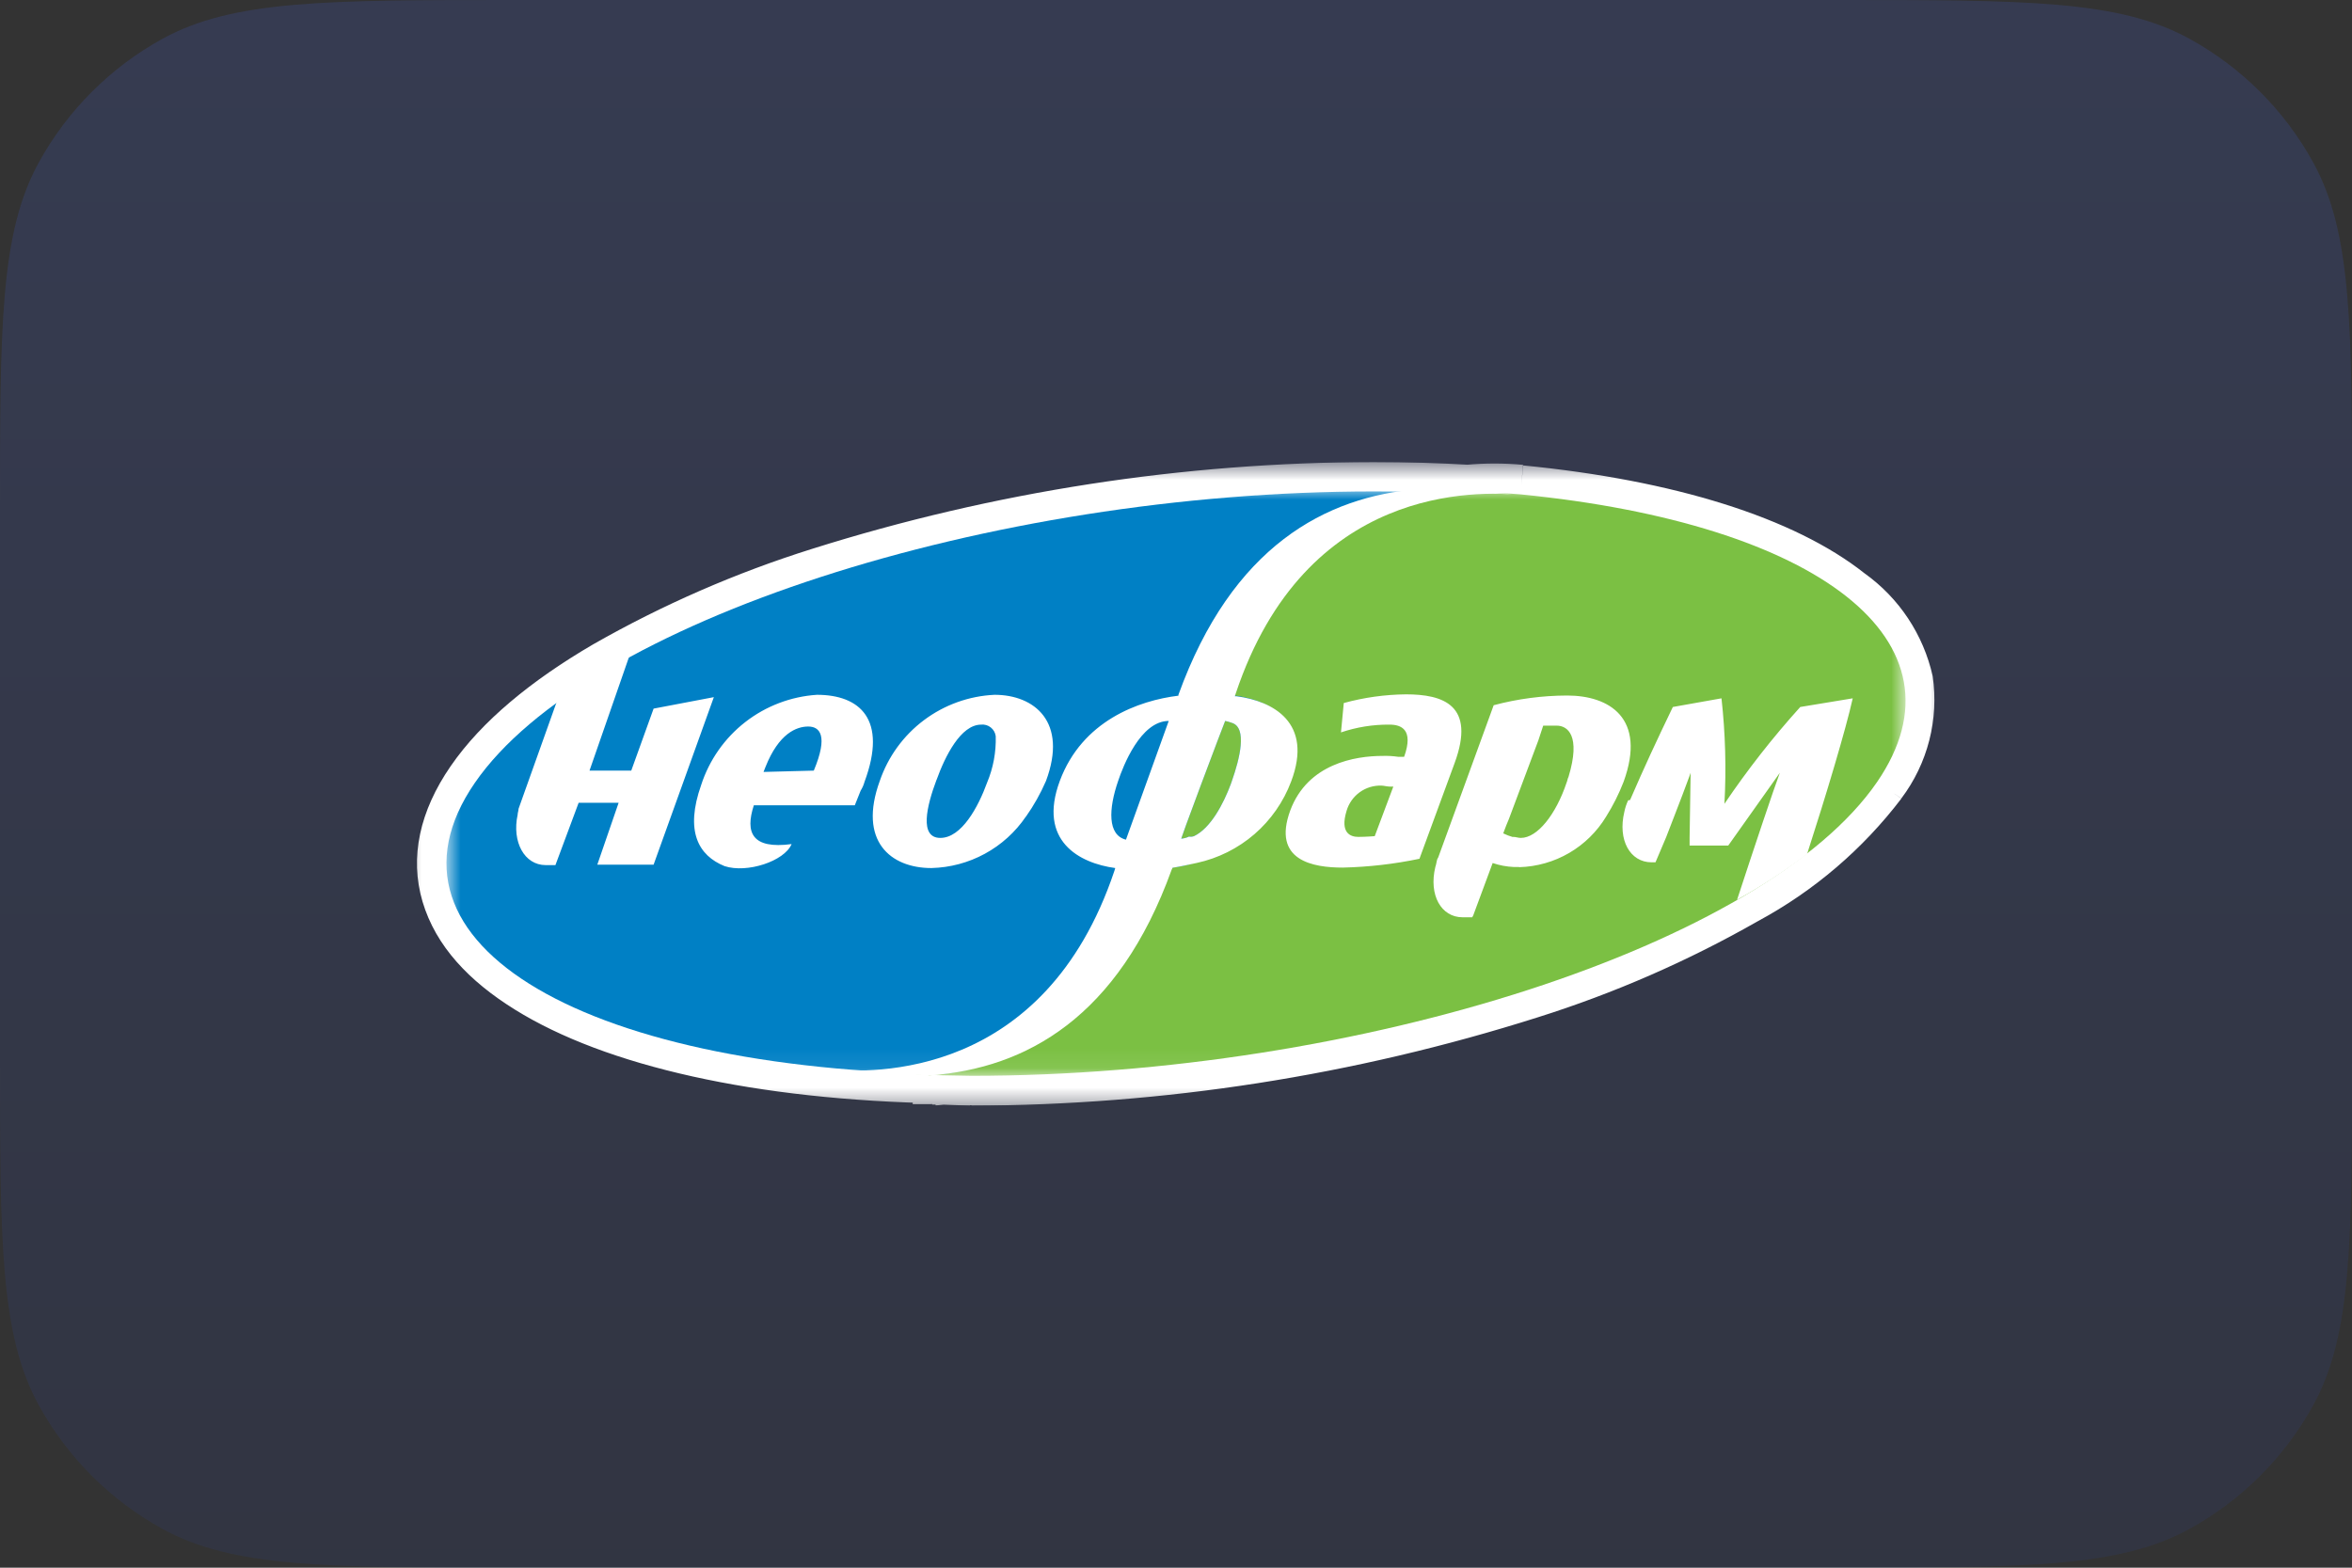
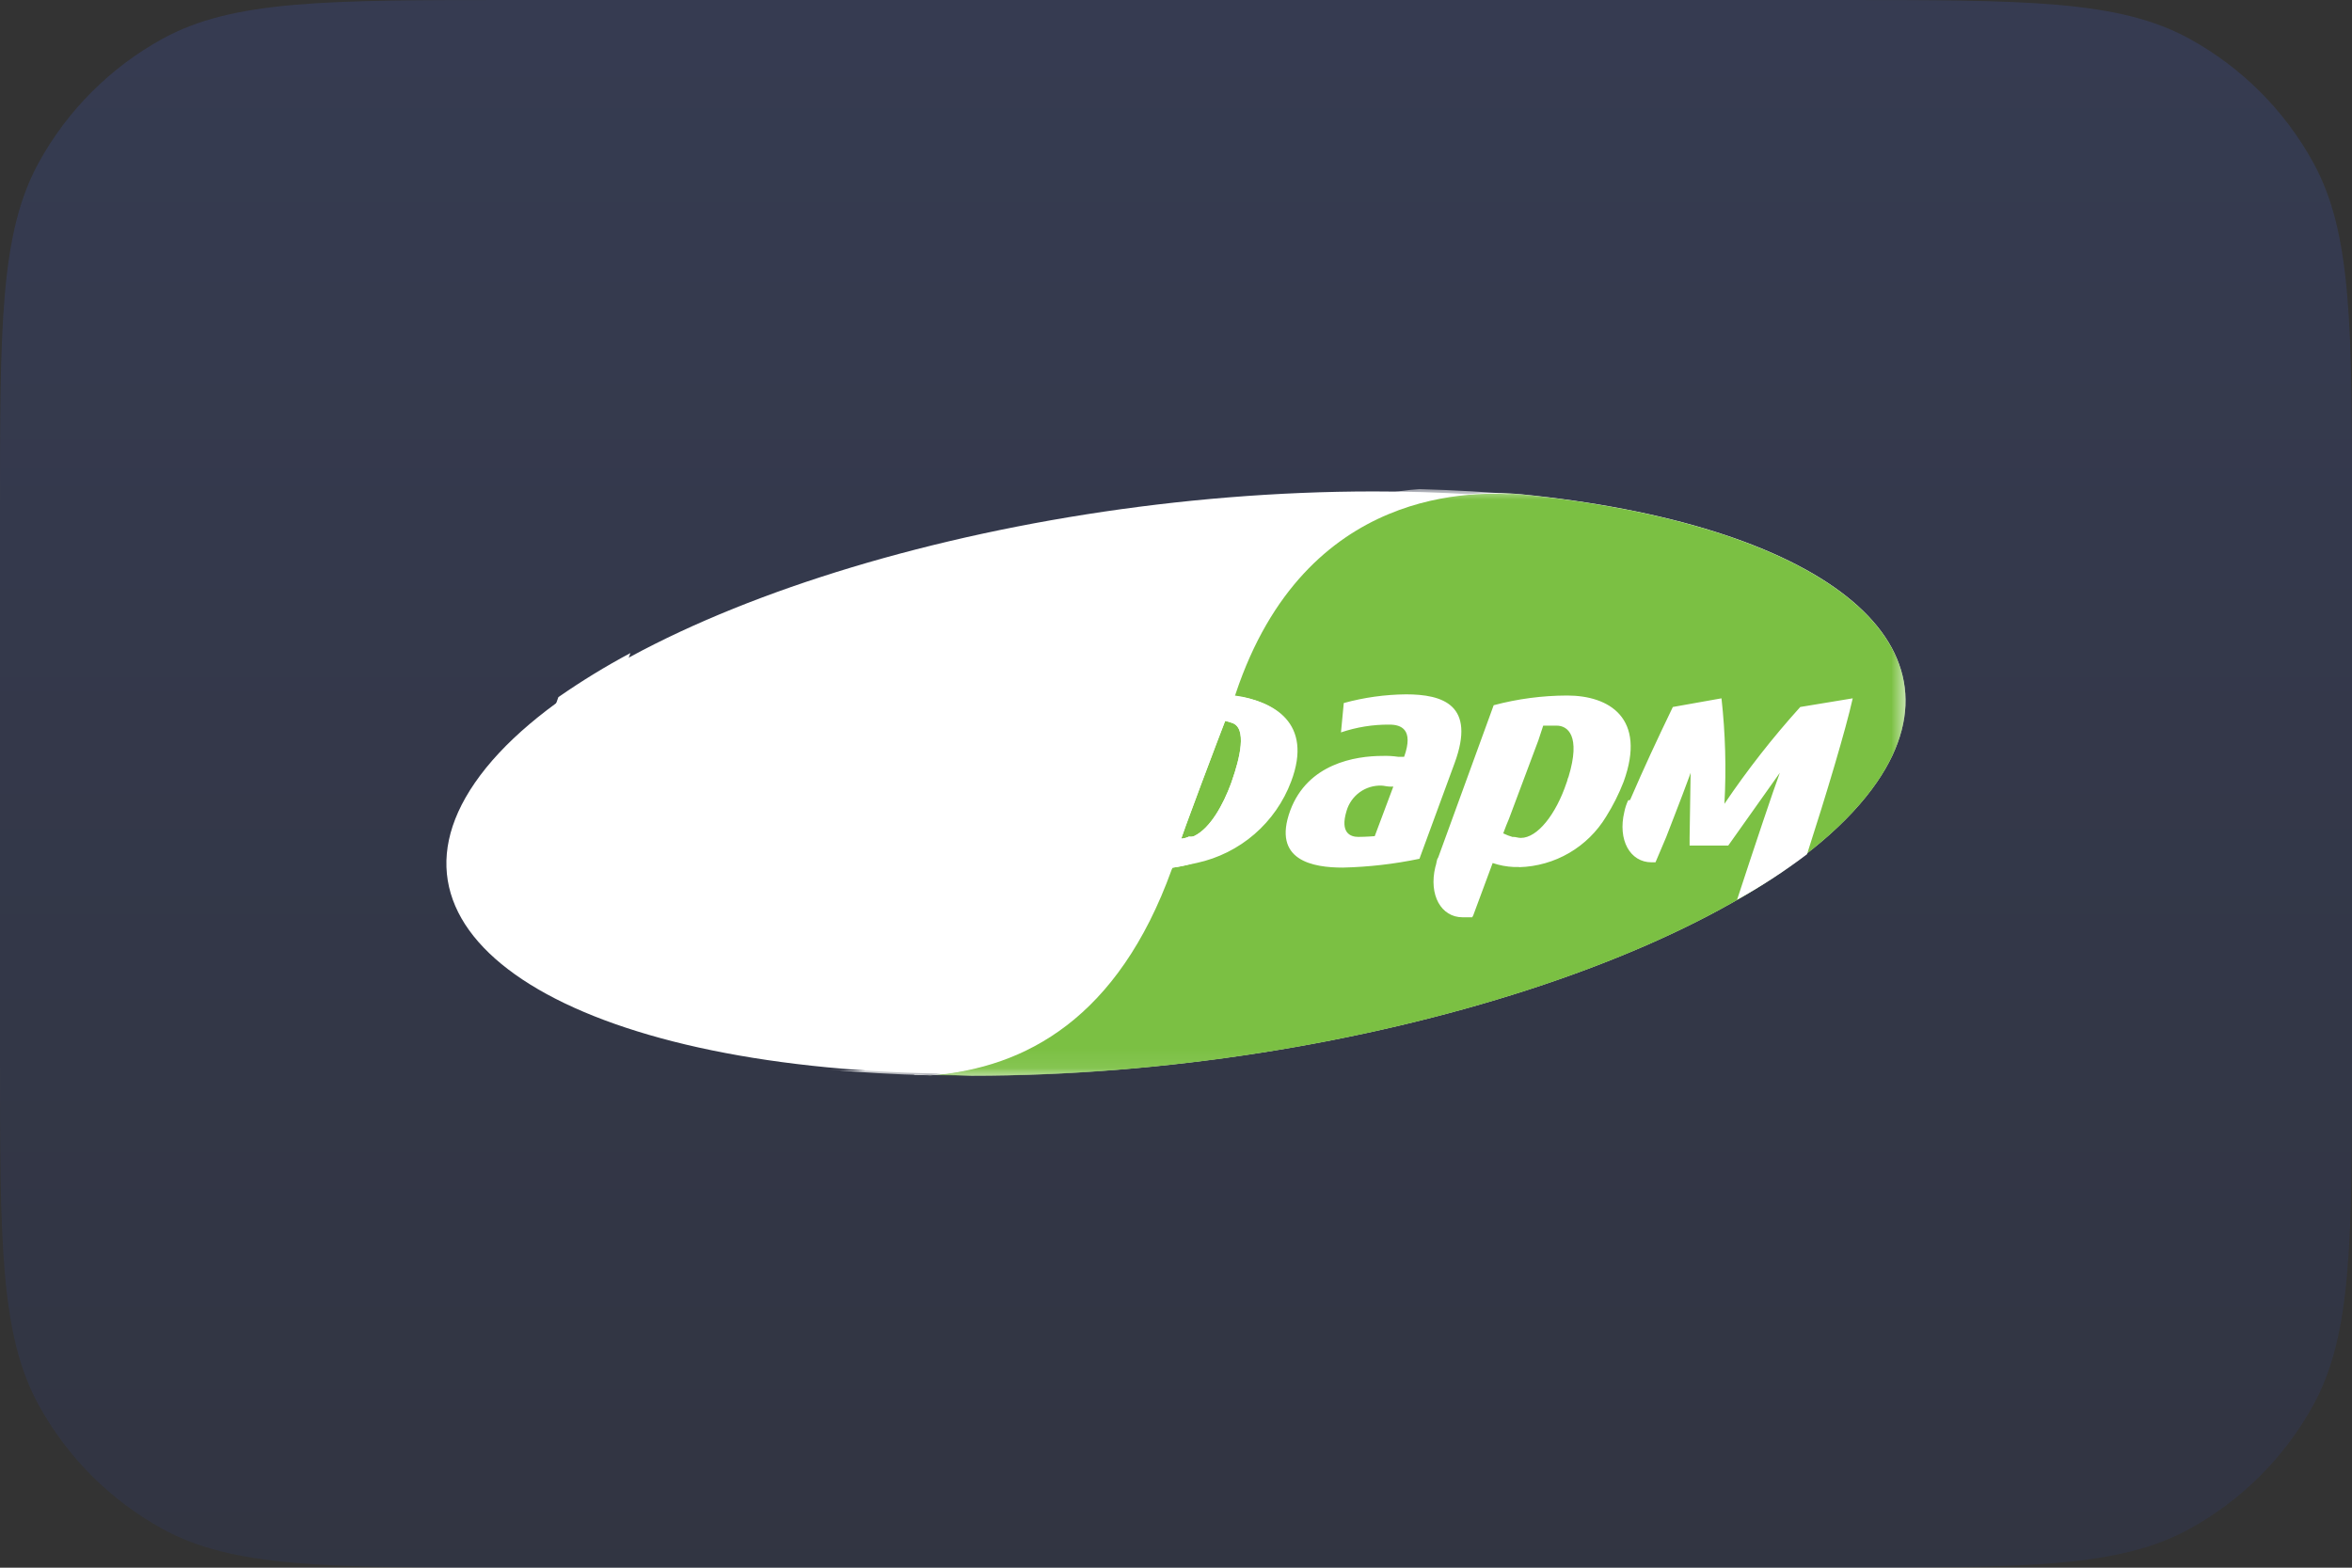
<svg xmlns="http://www.w3.org/2000/svg" width="120" height="80" viewBox="0 0 120 80" fill="none">
  <rect x="0" y="0" width="120" height="80" fill="#333333" stroke="none" />
  <path d="M0 26.24C0 16.675 0 11.892 1.979 8.292C3.442 5.631 5.631 3.442 8.292 1.979C11.892 0 16.675 0 26.24 0H93.76C103.325 0 108.108 0 111.708 1.979C114.369 3.442 116.558 5.631 118.021 8.292C120 11.892 120 16.675 120 26.24V53.76C120 63.325 120 68.108 118.021 71.708C116.558 74.369 114.369 76.558 111.708 78.021C108.108 80 103.325 80 93.76 80H26.24C16.675 80 11.892 80 8.292 78.021C5.631 76.558 3.442 74.369 1.979 71.708C0 68.108 0 63.325 0 53.76V26.24Z" fill="url(#paint0_linear_1060_1050)" fill-opacity="0.15" />
  <g clip-path="url(#clip0_1060_1050)">
    <path fill-rule="evenodd" clip-rule="evenodd" d="M24.228 39.947C29.875 31.752 50.406 25.078 70.089 25.078C71.759 25.078 73.368 25.125 74.918 25.22C75.804 25.142 76.695 25.142 77.58 25.22C92.75 26.72 100.683 32.719 95.772 39.895C90.073 48.196 69.399 54.892 49.566 54.892L48.066 54.84H47.556L48.021 54.787C29.335 54.465 18.724 47.933 24.228 39.947ZM47.286 54.847H47.586H47.429H47.286ZM46.641 54.847H47.286C47.072 54.829 46.856 54.821 46.641 54.825V54.847Z" fill="white" />
    <mask id="mask0_1060_1050" style="mask-type:luminance" maskUnits="userSpaceOnUse" x="20" y="23" width="80" height="34">
      <path d="M20.524 23.578H99.258V56.572H20.524V23.578Z" fill="white" />
      <path fill-rule="evenodd" clip-rule="evenodd" d="M24.228 39.947C29.875 31.752 50.406 25.078 70.089 25.078C71.759 25.078 73.368 25.125 74.918 25.22C75.804 25.142 76.695 25.142 77.58 25.22C92.75 26.72 100.683 32.719 95.772 39.895C90.073 48.196 69.399 54.892 49.566 54.892L48.066 54.84H47.556L48.021 54.787C29.335 54.465 18.724 47.933 24.228 39.947ZM47.286 54.847H47.586H47.429H47.286ZM46.641 54.847H47.286C47.072 54.829 46.856 54.821 46.641 54.825V54.847Z" fill="black" />
    </mask>
    <g mask="url(#mask0_1060_1050)">
-       <path d="M74.918 25.22L74.828 26.72H75.046L74.918 25.22ZM49.566 54.9L49.483 56.399H49.566V54.9ZM48.021 54.787L48.201 56.287L48.051 53.287L48.021 54.787ZM47.399 54.847L47.106 56.347H47.316H47.526L47.399 54.847ZM46.611 54.794V53.295L46.536 56.294L46.611 54.794ZM70.089 23.578C60.367 23.592 50.703 25.087 41.43 28.01C37.547 29.229 33.807 30.86 30.272 32.876C27.123 34.713 24.573 36.798 22.991 39.1L25.458 40.825C27.16 38.611 29.312 36.784 31.772 35.463C35.126 33.555 38.675 32.014 42.36 30.867C51.331 28.035 60.682 26.589 70.089 26.578V23.578ZM75.008 23.721C73.434 23.631 71.791 23.578 70.089 23.578V26.578C71.734 26.578 73.314 26.625 74.828 26.72L75.008 23.721ZM77.708 23.721C76.737 23.631 75.761 23.631 74.791 23.721L75.046 26.72C75.844 26.65 76.647 26.65 77.445 26.72L77.708 23.721ZM97.009 40.742C97.674 39.86 98.158 38.854 98.432 37.783C98.707 36.712 98.766 35.597 98.606 34.504C98.133 32.385 96.894 30.516 95.127 29.255C91.528 26.405 85.379 24.5 77.715 23.751L77.423 26.75C84.921 27.5 90.343 29.307 93.267 31.624C94.462 32.438 95.312 33.668 95.652 35.073C95.741 35.783 95.688 36.504 95.494 37.193C95.301 37.882 94.972 38.525 94.527 39.085L97.009 40.742ZM49.566 56.422C59.362 56.401 69.097 54.883 78.435 51.922C82.349 50.691 86.119 49.044 89.683 47.011C92.543 45.47 95.041 43.335 97.009 40.75L94.542 39.055C92.823 41.285 90.654 43.127 88.176 44.462C84.797 46.376 81.222 47.922 77.513 49.073C68.473 51.937 59.048 53.403 49.566 53.422V56.422ZM48.066 56.369L49.491 56.422L49.648 53.422L48.149 53.377L48.066 56.369ZM47.556 56.369H48.066L48.141 53.37H47.639L47.556 56.369ZM47.879 53.37L47.459 53.415L47.736 56.414L48.239 56.362L47.879 53.37ZM22.991 39.1C21.424 41.372 20.884 43.742 21.559 46.014C22.234 48.286 23.936 50.07 26.268 51.518C30.902 54.405 38.558 56.137 48.014 56.309L48.074 53.31C38.82 53.137 31.809 51.435 27.828 48.968C25.848 47.746 24.783 46.426 24.408 45.166C24.033 43.907 24.273 42.519 25.458 40.825L22.991 39.1ZM47.631 53.347H47.331L47.234 56.347H47.549L47.631 53.347ZM47.631 56.347H47.729L47.451 53.347H47.376L47.631 56.347ZM47.556 56.347H47.631L47.376 53.347H47.309L47.556 56.347ZM47.106 56.347L47.691 53.4L47.436 53.362L47.106 56.347ZM46.566 56.347H47.234L47.331 53.347H46.709L46.566 56.347ZM47.466 53.347C47.191 53.331 46.916 53.331 46.641 53.347V56.347C46.796 56.337 46.951 56.337 47.106 56.347L47.466 53.347Z" fill="white" />
-     </g>
+       </g>
    <mask id="mask1_1060_1050" style="mask-type:luminance" maskUnits="userSpaceOnUse" x="22" y="24" width="76" height="31">
      <path d="M22.773 24.928H97.226V54.922H22.773V24.928Z" fill="white" />
    </mask>
    <g mask="url(#mask1_1060_1050)">
-       <path d="M24.228 39.947C29.874 31.752 50.405 25.078 70.089 25.078C89.772 25.078 101.08 31.752 95.426 39.947C89.772 48.143 69.264 54.825 49.61 54.825C29.957 54.825 18.574 48.151 24.228 39.947Z" fill="#0080C5" />
      <path d="M46.641 54.825C46.905 54.816 47.168 54.834 47.428 54.877C52.242 54.48 57.004 51.878 59.726 44.379L59.779 44.282C60.2 44.233 60.614 44.14 61.016 44.004C62.098 43.761 63.103 43.254 63.943 42.53C64.782 41.805 65.43 40.885 65.83 39.85C66.917 36.851 64.832 35.748 63.048 35.501H62.95L63.003 35.359C66.572 24.681 75.346 25.026 77.58 25.228C92.749 26.728 100.683 32.727 95.772 39.903C90.073 48.204 69.399 54.9 49.566 54.9C48.621 54.877 47.631 54.877 46.641 54.825Z" fill="#7BC043" />
      <path d="M60.919 42.669C61.758 42.272 62.418 41.035 62.801 40L62.853 39.85C63.251 38.718 63.648 37.136 62.853 36.888C62.741 36.846 62.626 36.813 62.508 36.791L62.111 37.825L61.263 40.075L60.514 42.099L60.266 42.797C60.404 42.787 60.539 42.751 60.663 42.692C60.749 42.707 60.837 42.699 60.919 42.669Z" fill="#7BC043" />
      <path d="M59.629 36.79C58.189 36.79 57.297 39.108 57.049 39.85C56.554 41.282 56.502 42.617 57.447 42.849L59.629 36.79ZM60.919 42.669C61.758 42.272 62.418 41.035 62.801 40L62.853 39.85C63.251 38.718 63.648 37.135 62.853 36.888C62.741 36.846 62.626 36.813 62.508 36.79L62.111 37.825L61.264 40.075L60.514 42.099L60.266 42.797C60.404 42.787 60.539 42.751 60.664 42.692C60.749 42.707 60.837 42.699 60.919 42.669ZM60.124 35.456C62.853 27.897 67.622 25.325 72.421 24.958C74.256 25.013 75.991 25.113 77.625 25.258C75.376 25.055 66.618 24.71 63.048 35.388L63.003 35.531H63.101C64.938 35.778 67.015 36.865 65.875 39.88C65.485 40.919 64.84 41.843 64.001 42.569C63.161 43.294 62.153 43.798 61.069 44.034C60.619 44.132 60.176 44.229 59.824 44.282L59.779 44.379C57.049 51.938 52.34 54.509 47.481 54.877C45.642 54.827 43.907 54.727 42.277 54.577C44.527 54.772 53.285 55.072 56.855 44.446L56.9 44.297C55.07 44.049 52.933 42.917 54.072 39.85C55.212 36.783 58.092 35.748 60.124 35.501V35.456ZM36.968 44.199C35.634 43.659 34.936 42.422 35.776 40.052C36.188 38.784 36.97 37.669 38.022 36.849C39.074 36.03 40.347 35.545 41.678 35.456C43.859 35.456 45.299 36.693 44.107 39.902C44.064 40.059 43.999 40.208 43.912 40.345L43.612 41.095H38.461C38.011 42.482 38.356 43.344 40.388 43.074C40.02 43.952 38.108 44.574 36.968 44.199ZM41.52 39.325C42.27 37.533 41.827 37.075 41.235 37.075C40.643 37.075 39.735 37.42 39.053 39.145L38.956 39.392L41.52 39.325ZM83.167 40.825C83.917 39.093 84.509 37.825 85.349 36.078L87.831 35.636C88.03 37.423 88.08 39.224 87.981 41.02C89.153 39.284 90.446 37.633 91.85 36.078L94.527 35.636C94.175 37.218 93.185 40.525 92.195 43.592C91.062 44.451 89.87 45.228 88.626 45.916C89.466 43.344 90.508 40.232 90.808 39.437L88.176 43.149H86.204V42.752L86.256 39.437L86.204 39.587C86.061 39.985 85.611 41.17 85.454 41.567L85.011 42.714L84.464 44.004H84.262C83.167 44.004 82.529 42.864 82.874 41.432C82.915 41.227 82.981 41.029 83.069 40.84L83.167 40.825ZM26.41 41.575C26.41 41.477 26.456 41.38 26.456 41.275L28.488 35.576C29.668 34.755 30.894 34.004 32.162 33.326L30.077 39.325H32.207L33.347 36.161L36.421 35.576L33.347 44.124H30.475L31.562 40.967H29.522L28.338 44.147H27.843C26.755 44.147 26.11 42.962 26.41 41.575ZM52.34 41.672C51.804 42.462 51.086 43.112 50.247 43.568C49.409 44.025 48.473 44.274 47.519 44.297C45.434 44.297 43.77 42.917 44.887 39.85C45.31 38.614 46.094 37.535 47.139 36.751C48.183 35.968 49.439 35.516 50.743 35.456C52.775 35.456 54.492 36.835 53.368 39.85C53.089 40.493 52.745 41.107 52.34 41.679V41.672ZM47.781 39.797C47.279 41.132 46.889 42.759 47.976 42.759C49.063 42.759 49.911 41.177 50.361 39.94C50.675 39.19 50.826 38.383 50.803 37.57C50.781 37.393 50.69 37.232 50.549 37.121C50.409 37.01 50.231 36.959 50.053 36.978C49.019 36.985 48.224 38.575 47.781 39.805V39.797ZM70.142 42.662L71.087 40.142H70.937C70.787 40.142 70.584 40.09 70.487 40.09C70.088 40.075 69.696 40.195 69.373 40.428C69.05 40.662 68.814 40.997 68.702 41.38C68.357 42.512 68.905 42.707 69.302 42.707C69.7 42.707 70.142 42.669 70.142 42.669V42.662ZM71.642 38.613C72.136 37.225 71.492 36.978 70.892 36.978C70.05 36.971 69.214 37.105 68.417 37.375L68.56 35.876C69.594 35.592 70.66 35.444 71.732 35.433C73.621 35.433 75.308 35.973 74.214 38.943L72.421 43.824C71.133 44.093 69.823 44.243 68.507 44.274C67.007 44.274 64.885 43.929 65.83 41.357C66.722 38.965 69.152 38.575 70.539 38.575C70.805 38.566 71.071 38.581 71.334 38.62H71.627L71.642 38.613ZM77.198 42.707C77.348 42.707 77.445 42.759 77.595 42.759C78.435 42.759 79.38 41.575 79.927 39.94C79.972 39.842 79.972 39.745 80.025 39.647C80.67 37.525 79.972 37.03 79.425 37.03H78.735L78.488 37.78L76.988 41.785L76.846 42.129L76.696 42.527C76.852 42.604 77.015 42.667 77.183 42.714L77.198 42.707ZM77.498 44.244H77.243C76.873 44.228 76.507 44.16 76.156 44.041L75.166 46.711L75.113 46.809H74.618C73.531 46.809 72.886 45.676 73.231 44.244C73.284 44.094 73.284 43.996 73.329 43.846L73.381 43.749L76.208 35.988C77.431 35.662 78.692 35.496 79.957 35.493C82.094 35.493 84.022 36.633 82.837 39.895C82.597 40.514 82.298 41.11 81.945 41.672C81.481 42.439 80.832 43.077 80.058 43.528C79.284 43.978 78.409 44.227 77.513 44.252L77.498 44.244Z" fill="white" />
    </g>
  </g>
  <defs>
    <linearGradient id="paint0_linear_1060_1050" x1="60" y1="0" x2="60" y2="80" gradientUnits="userSpaceOnUse">
      <stop stop-color="#486DFF" />
      <stop offset="1" stop-color="#2B4199" />
    </linearGradient>
    <clipPath id="clip0_1060_1050">
      <rect width="78.432" height="32.843" fill="white" transform="translate(20.784 23.578)" />
    </clipPath>
  </defs>
</svg>